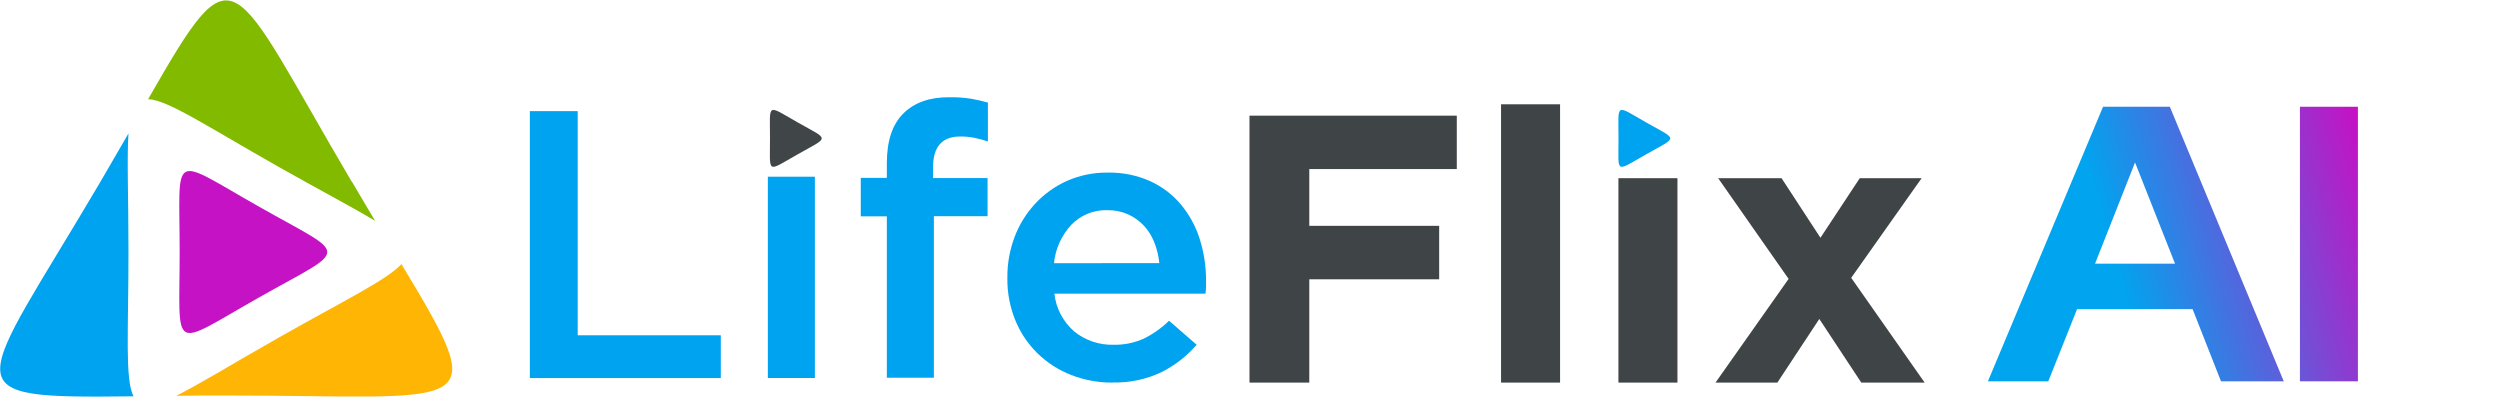
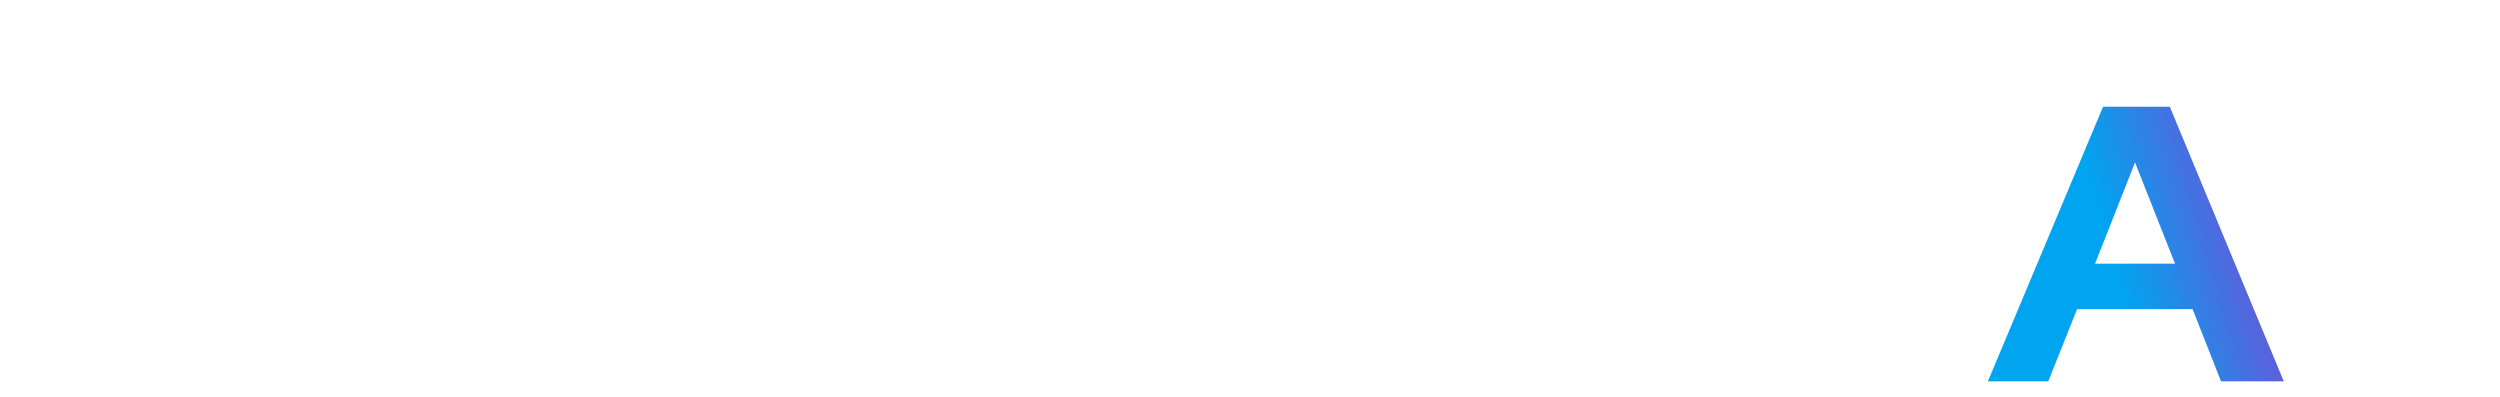
<svg xmlns="http://www.w3.org/2000/svg" width="145" height="23" viewBox="0 0 145 23" fill="none">
  <path d="M115.299 22.116L121.977 6.192H125.85L132.458 22.116H128.818L127.171 17.93H120.47L118.8 22.116H115.299ZM121.513 15.291H126.151L123.832 9.422L121.513 15.291Z" fill="url(#paint0_linear_1684_13151)" />
-   <path d="M133.396 22.116V6.192H136.758V22.116H133.396Z" fill="url(#paint1_linear_1684_13151)" />
  <g clip-path="url(#clip0_1684_13151)">
    <path fill-rule="evenodd" clip-rule="evenodd" d="M7.741 22.986C-3.07 23.11 -1.422 22.849 5.826 10.541C6.406 9.536 6.956 8.605 7.451 7.741C7.355 9.161 7.451 11.405 7.451 14.619C7.451 19.336 7.242 21.955 7.741 22.986Z" fill="#00A3F0" />
    <path fill-rule="evenodd" clip-rule="evenodd" d="M23.279 15.312C28.642 24.19 27.49 22.94 13.114 22.94C12.077 22.94 11.107 22.94 10.218 22.957C11.524 22.313 13.427 21.134 16.192 19.566C20.099 17.354 22.465 16.221 23.29 15.307" fill="#FFB503" />
-     <path fill-rule="evenodd" clip-rule="evenodd" d="M20.413 10.541C20.885 11.344 21.334 12.094 21.757 12.813C20.518 12.057 18.658 11.089 16.179 9.689C11.945 7.292 9.736 5.801 8.592 5.75C13.752 -3.25 13.225 -1.634 20.413 10.561" fill="#82BA00" />
-     <path fill-rule="evenodd" clip-rule="evenodd" d="M15.053 12.004C20.289 14.969 20.289 14.276 15.053 17.235C9.817 20.194 10.42 20.549 10.42 14.619C10.42 8.69 9.803 9.036 15.053 12.004Z" fill="#C412C4" />
    <path d="M30.732 6.446H33.507V19.447H41.807V21.926H30.732V6.446Z" fill="#00A3F0" />
-     <path d="M47.263 10.249H44.535V21.924H47.263V10.249Z" fill="#00A3F0" />
    <path d="M51.437 12.549H49.925V10.317H51.437V9.465C51.437 8.166 51.76 7.201 52.407 6.568C53.053 5.936 53.947 5.627 55.088 5.64C55.503 5.634 55.918 5.664 56.328 5.728C56.655 5.783 56.979 5.857 57.298 5.949V8.204C57.044 8.12 56.785 8.05 56.522 7.994C56.25 7.941 55.974 7.915 55.697 7.917C54.644 7.917 54.118 8.507 54.118 9.687V10.328H57.278V12.538H54.165V21.909H51.437V12.549Z" fill="#00A3F0" />
    <path d="M64.538 22.191C63.715 22.197 62.899 22.048 62.134 21.751C61.405 21.469 60.742 21.044 60.186 20.503C59.63 19.962 59.192 19.314 58.899 18.602C58.577 17.819 58.416 16.981 58.427 16.137V16.091C58.421 15.284 58.566 14.482 58.853 13.726C59.125 13.011 59.535 12.354 60.061 11.792C60.578 11.239 61.203 10.795 61.9 10.485C62.638 10.163 63.438 10.001 64.245 10.011C65.104 9.993 65.956 10.167 66.736 10.519C67.428 10.839 68.036 11.308 68.517 11.891C69 12.48 69.364 13.155 69.589 13.879C69.832 14.656 69.954 15.465 69.951 16.279C69.951 16.398 69.951 16.52 69.951 16.645C69.951 16.77 69.93 16.898 69.916 17.031H61.155C61.246 17.881 61.66 18.667 62.314 19.232C62.95 19.745 63.754 20.017 64.578 19.996C65.185 20.01 65.787 19.889 66.339 19.641C66.881 19.373 67.376 19.022 67.805 18.602L69.406 19.996C68.84 20.654 68.146 21.194 67.364 21.586C66.483 22.004 65.513 22.208 64.535 22.183M67.24 15.262C67.2 14.849 67.103 14.444 66.95 14.058C66.811 13.699 66.605 13.368 66.342 13.084C66.083 12.81 65.772 12.588 65.427 12.431C65.048 12.264 64.637 12.182 64.222 12.189C63.833 12.179 63.445 12.249 63.085 12.396C62.725 12.543 62.401 12.763 62.134 13.041C61.564 13.657 61.212 14.437 61.132 15.265L67.24 15.262Z" fill="#00A3F0" />
    <path d="M72.47 22.191V6.708H84.494V9.806H75.939V13.098H83.472V16.199H75.939V22.191H72.47Z" fill="#3F4447" />
    <path d="M90.484 6.049H87.061V22.191H90.484V6.049Z" fill="#3F4447" />
    <path d="M97.292 10.335H93.869V22.191H97.292V10.335Z" fill="#3F4447" />
    <path d="M99.499 22.191L103.739 16.176L99.653 10.335H103.33L105.586 13.791L107.866 10.335H111.454L107.37 16.114L111.63 22.191H107.955L105.52 18.499L103.087 22.191H99.499Z" fill="#3F4447" />
-     <path fill-rule="evenodd" clip-rule="evenodd" d="M46.279 7.108C48.117 8.147 48.117 7.903 46.279 8.943C44.44 9.982 44.66 10.107 44.66 8.025C44.66 5.944 44.442 6.066 46.279 7.108Z" fill="#404547" />
+     <path fill-rule="evenodd" clip-rule="evenodd" d="M46.279 7.108C48.117 8.147 48.117 7.903 46.279 8.943C44.66 5.944 44.442 6.066 46.279 7.108Z" fill="#404547" />
    <path fill-rule="evenodd" clip-rule="evenodd" d="M95.491 7.109C97.33 8.148 97.33 7.904 95.491 8.943C93.652 9.983 93.873 10.107 93.873 8.026C93.873 5.944 93.655 6.066 95.491 7.109Z" fill="#00A3F0" />
  </g>
  <defs>
    <linearGradient id="paint0_linear_1684_13151" x1="119.997" y1="6.069" x2="135.181" y2="1.631" gradientUnits="userSpaceOnUse">
      <stop stop-color="#01A4EF" />
      <stop offset="1" stop-color="#C412C4" />
    </linearGradient>
    <linearGradient id="paint1_linear_1684_13151" x1="119.997" y1="6.069" x2="135.181" y2="1.631" gradientUnits="userSpaceOnUse">
      <stop stop-color="#01A4EF" />
      <stop offset="1" stop-color="#C412C4" />
    </linearGradient>
    <clipPath id="clip0_1684_13151">
-       <rect width="111.63" height="23" fill="white" />
-     </clipPath>
+       </clipPath>
  </defs>
</svg>